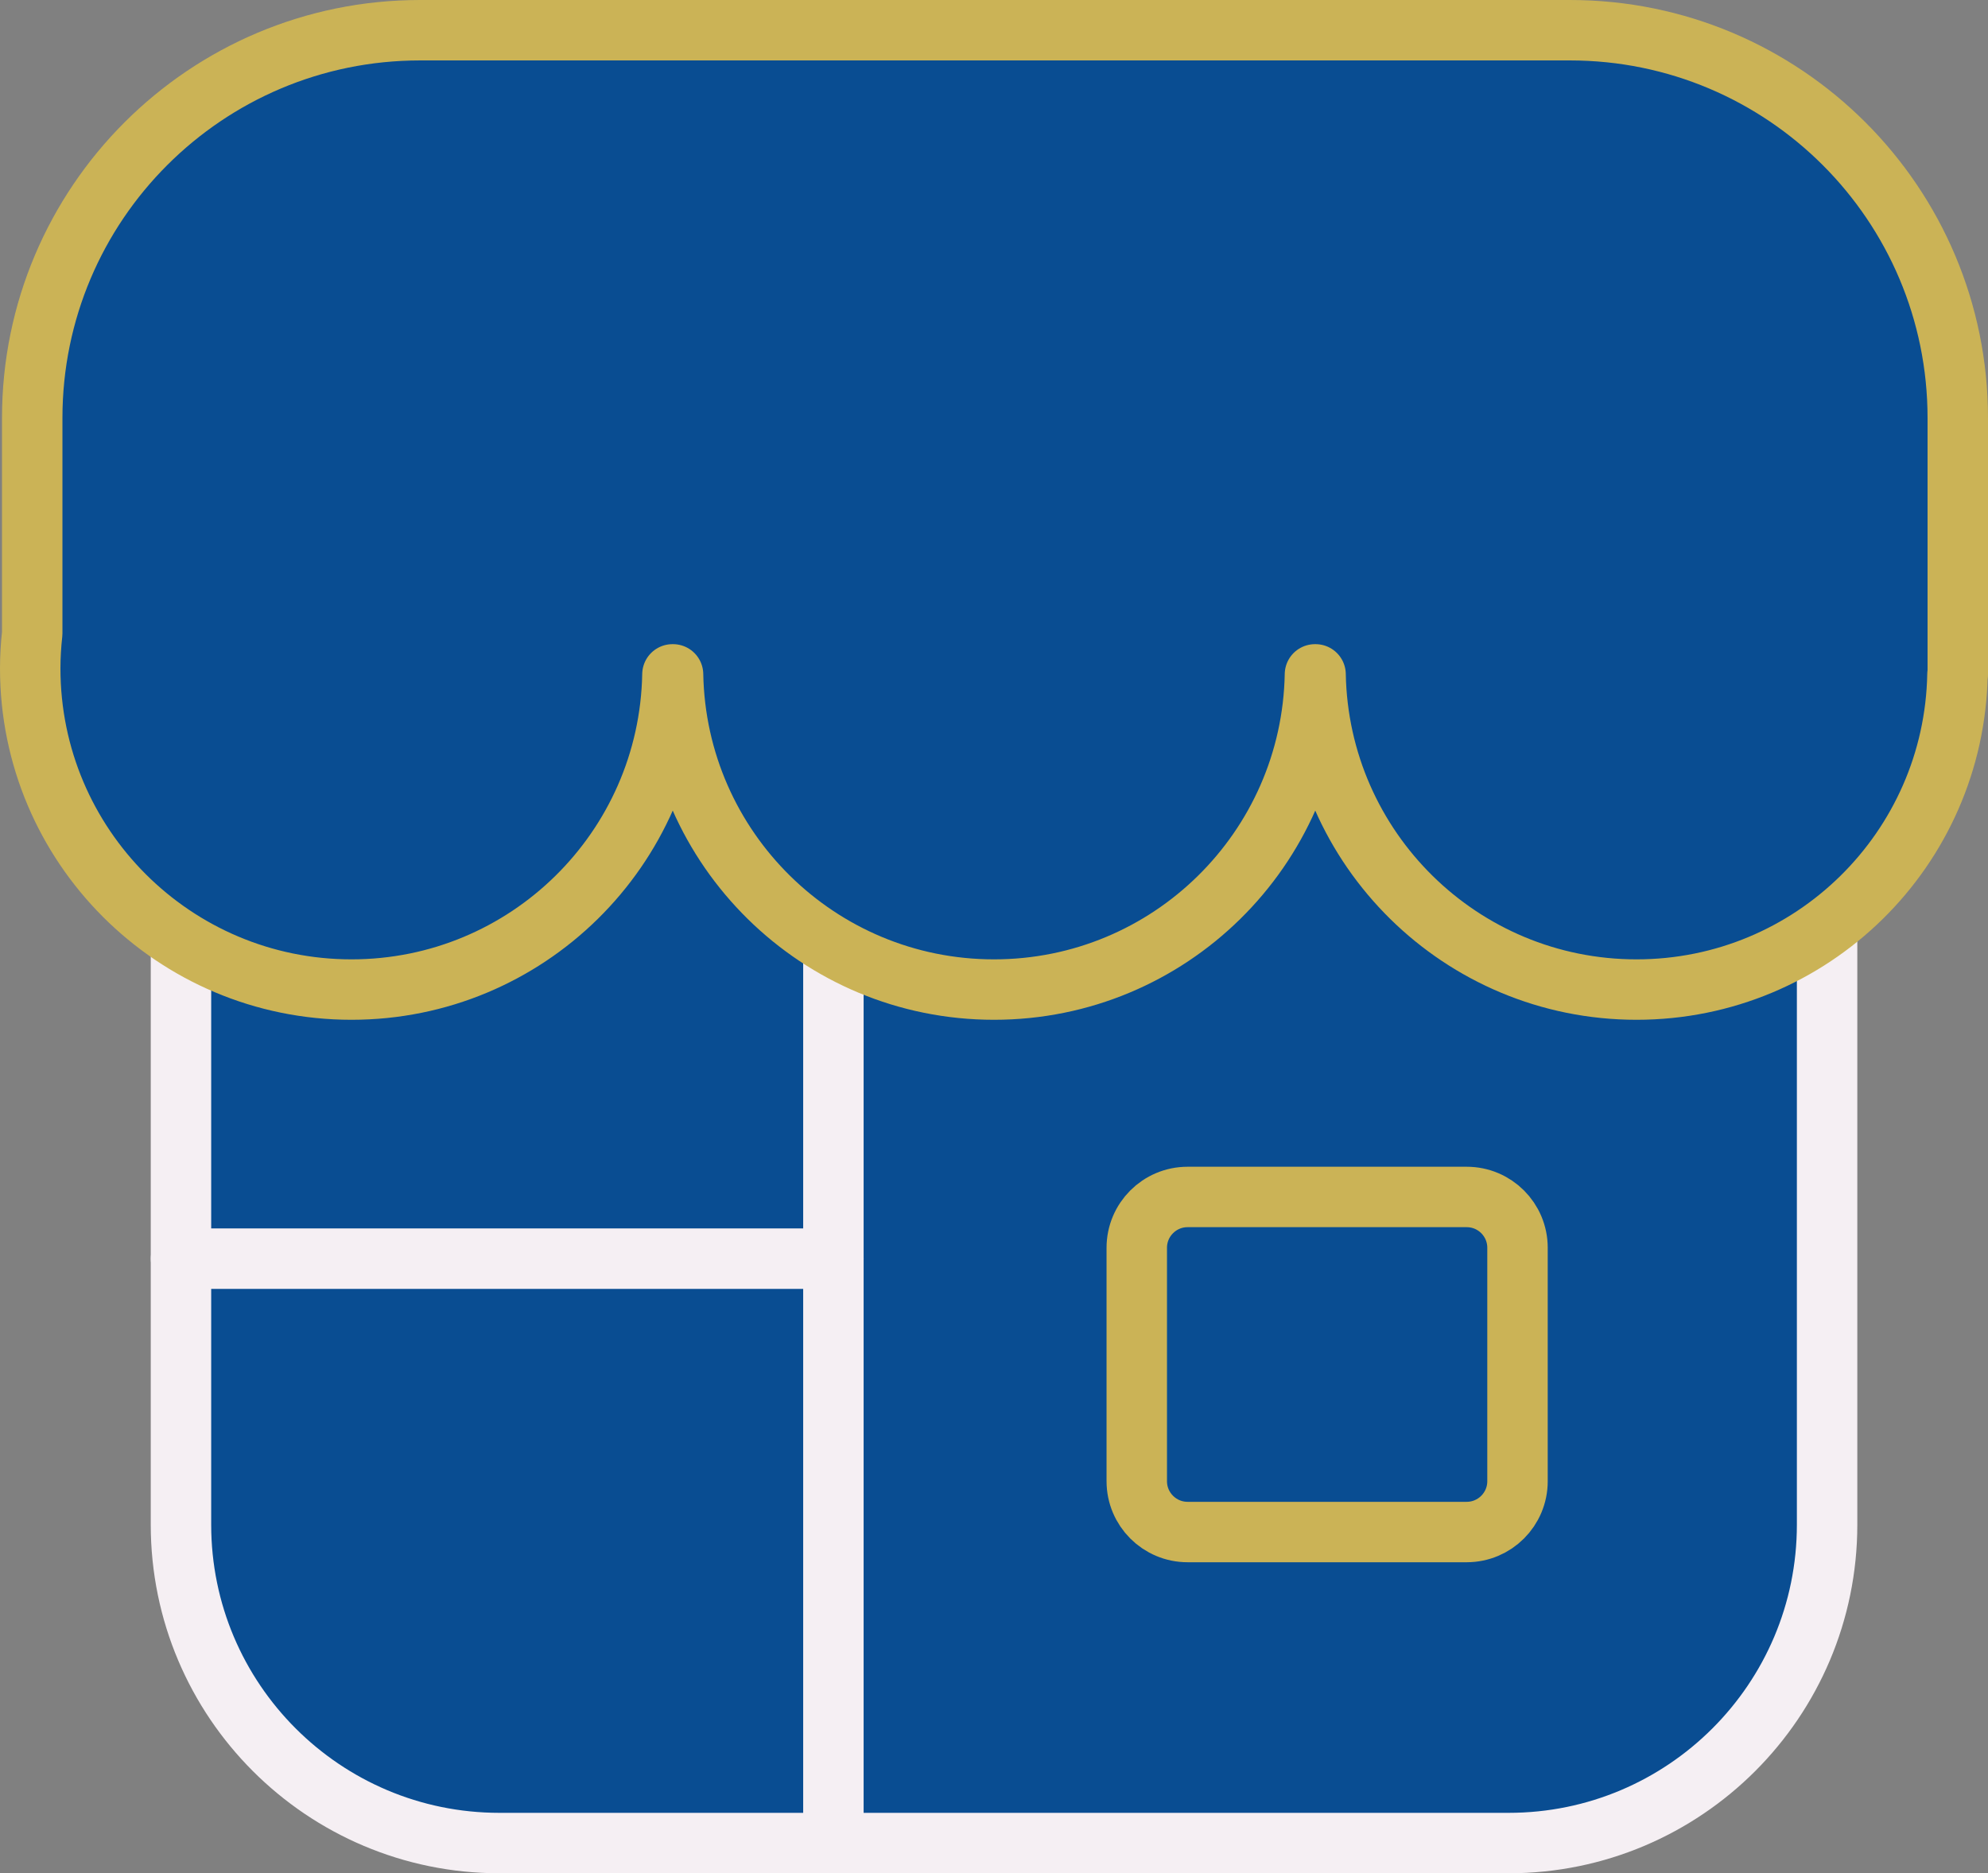
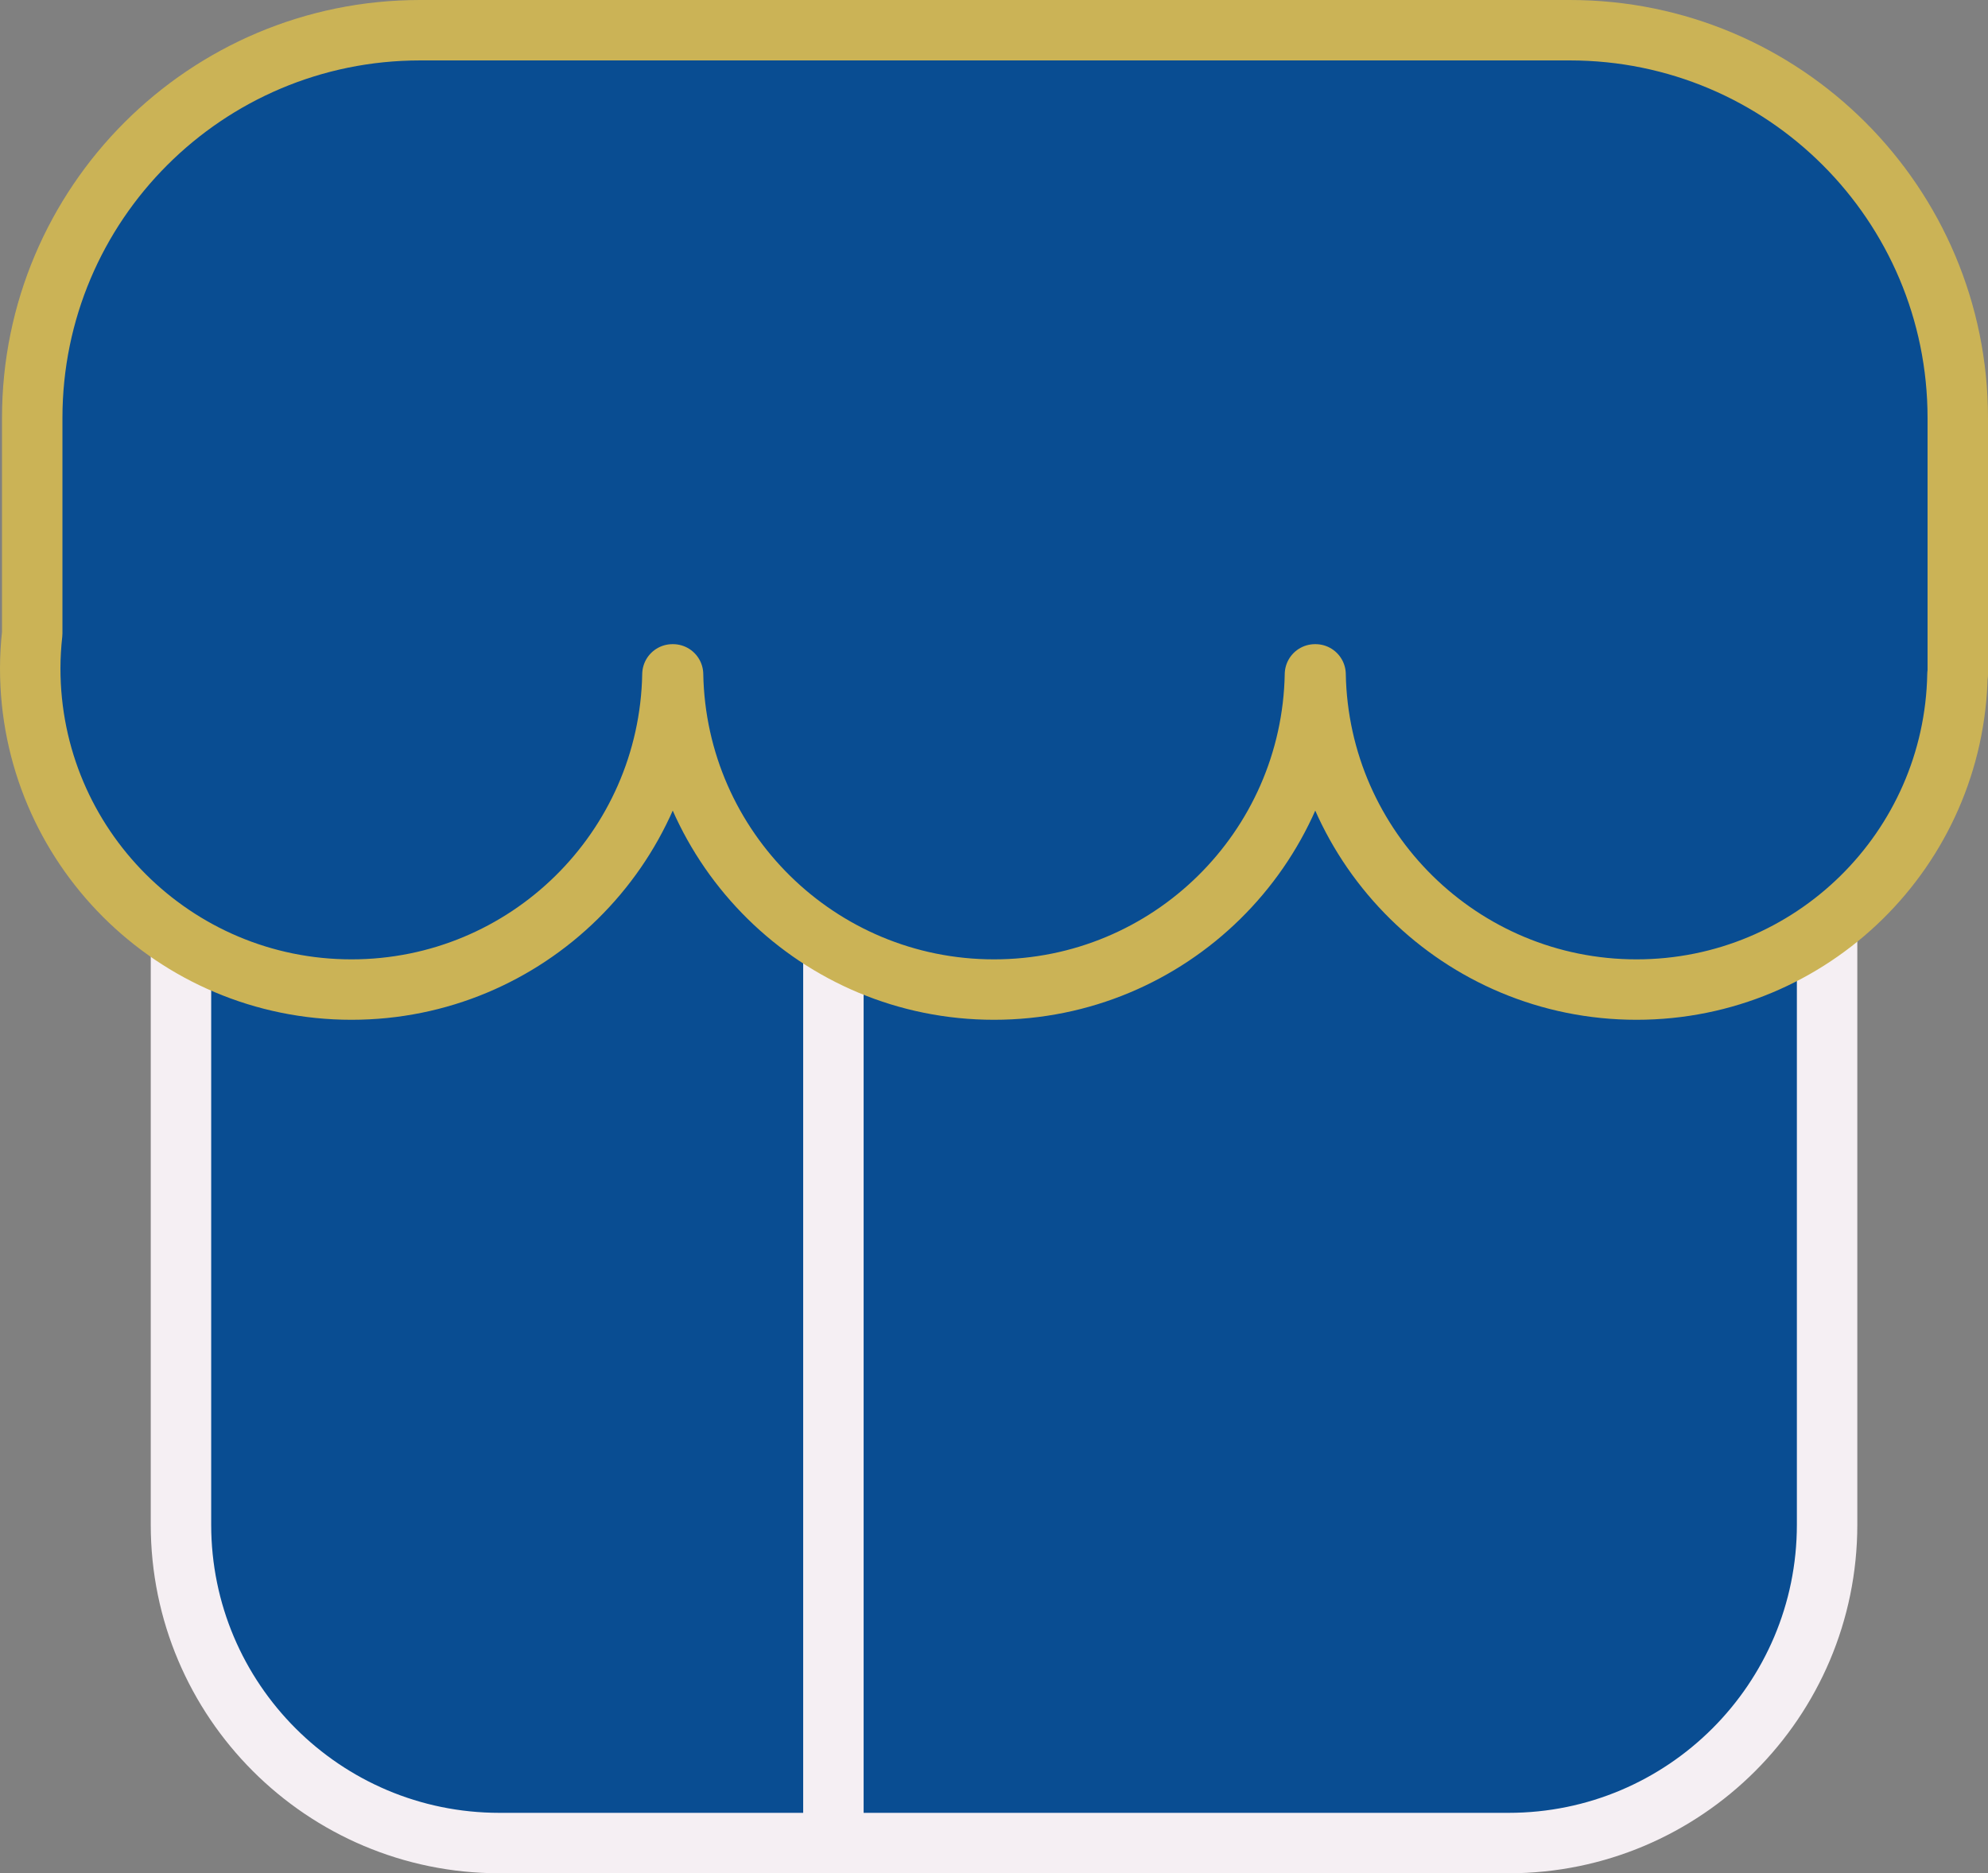
<svg xmlns="http://www.w3.org/2000/svg" x="0px" y="0px" viewBox="15.555 16.5 32.89 31" enable-background="new 0 0 64 64">
  <rect x="15.555" y="16.5" width="32.89" height="31" fill="#808080" stroke="none" />
  <g>
    <path fill="#094D92FF" stroke="#F5EFF3FF" stroke-width="1" stroke-linecap="round" stroke-linejoin="round" stroke-miterlimit="10" d="   M18.55,25.636c0-2.909,2.36-5.269,5.269-5.269h16.695c2.909,0,5.269,2.36,5.269,5.269v16.095c0,2.909-2.36,5.269-5.269,5.269   H23.818c-2.909,0-5.269-2.36-5.269-5.269V25.636z" />
    <line fill="none" stroke="#F5EFF3FF" stroke-width="1" stroke-linecap="round" stroke-linejoin="round" stroke-miterlimit="10" x1="29.343" y1="20.367" x2="29.343" y2="47" />
-     <line fill="none" stroke="#F5EFF3FF" stroke-width="1" stroke-linecap="round" stroke-linejoin="round" stroke-miterlimit="10" x1="29.343" y1="37.329" x2="18.55" y2="37.329" />
  </g>
  <g>
    <path fill="#094D92FF" stroke="#CBB356FF" stroke-width="1" stroke-linecap="round" stroke-linejoin="round" stroke-miterlimit="10" d="   M41.528,17H22.505c-3.544,0-6.417,2.873-6.417,6.417v3.565c-0.021,0.19-0.033,0.383-0.033,0.579c0,2.935,2.38,5.315,5.315,5.315   c2.902,0,5.257-2.327,5.31-5.216h0.01c0.053,2.889,2.408,5.216,5.31,5.216c2.902,0,5.257-2.327,5.31-5.216h0.01   c0.053,2.889,2.408,5.216,5.31,5.216c2.902,0,5.257-2.327,5.31-5.216h0.005v-4.242C47.945,19.873,45.072,17,41.528,17z" />
-     <path fill="none" stroke="#CBB356FF" stroke-width="1" stroke-linecap="round" stroke-linejoin="round" stroke-miterlimit="10" d="   M39.82,36.308h-4.617c-0.465,0-0.841,0.377-0.841,0.841v3.863c0,0.465,0.377,0.841,0.841,0.841h4.617   c0.465,0,0.841-0.377,0.841-0.841v-3.863C40.661,36.684,40.285,36.308,39.82,36.308z" />
  </g>
</svg>